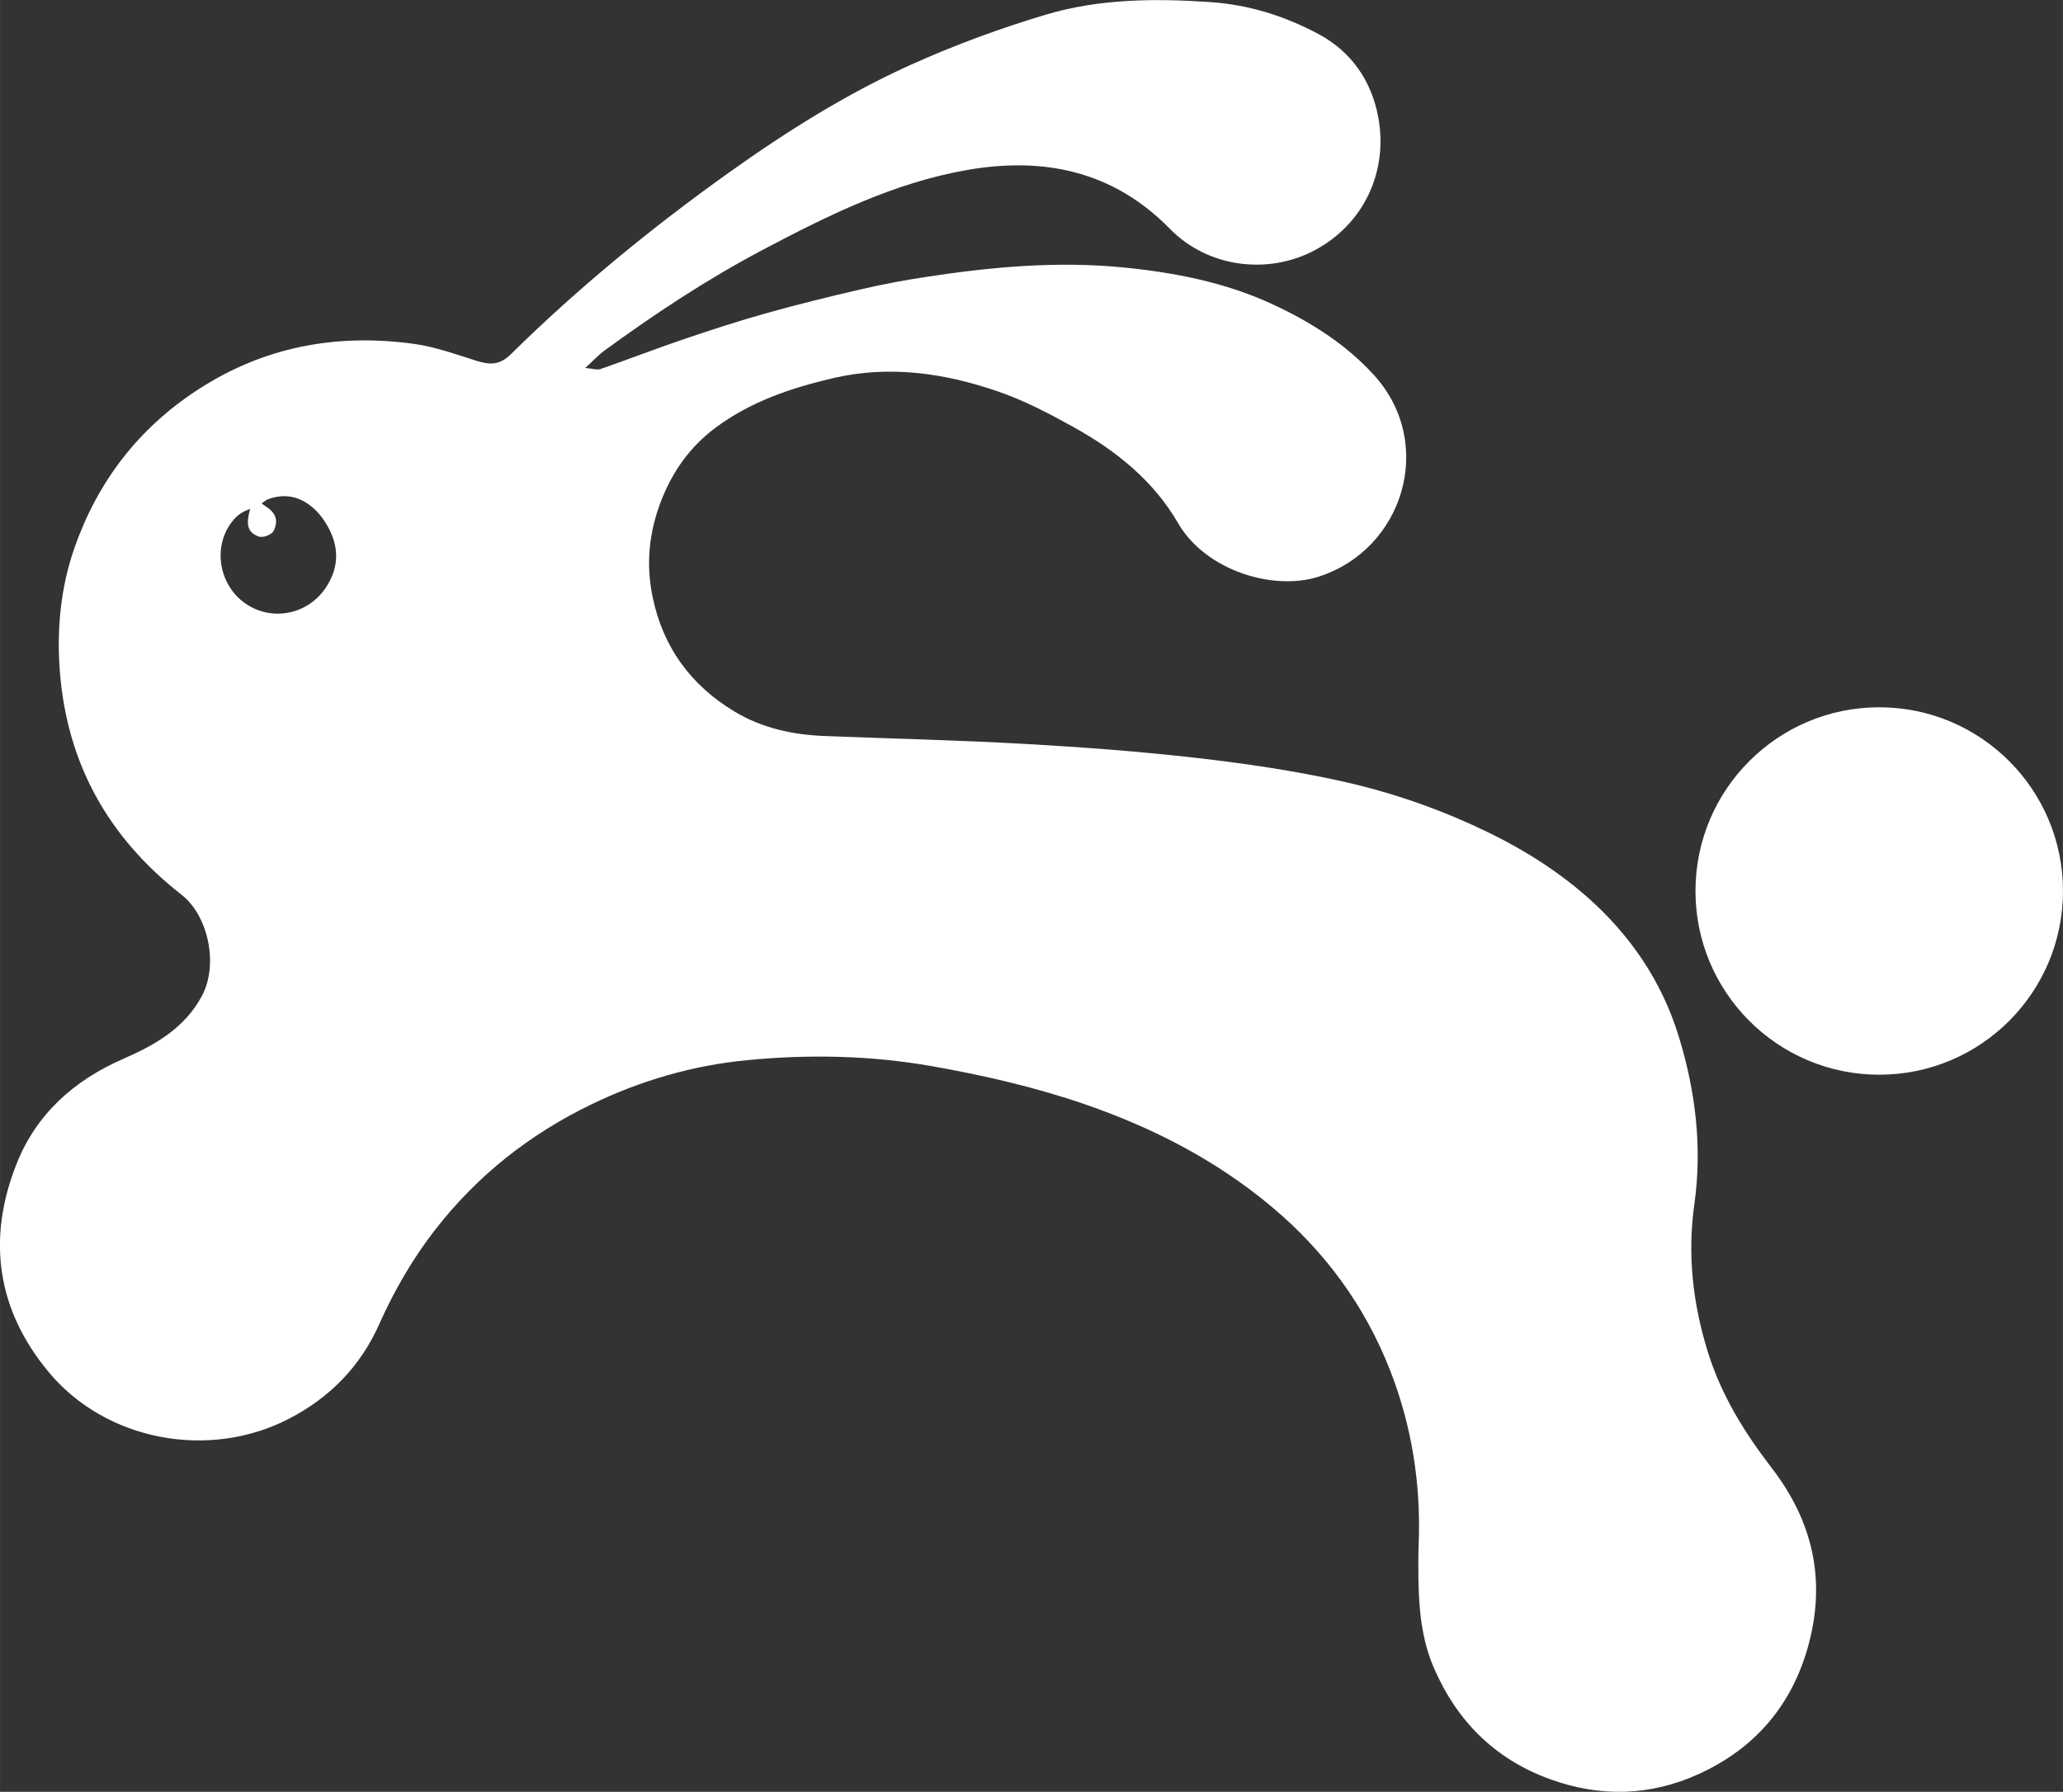
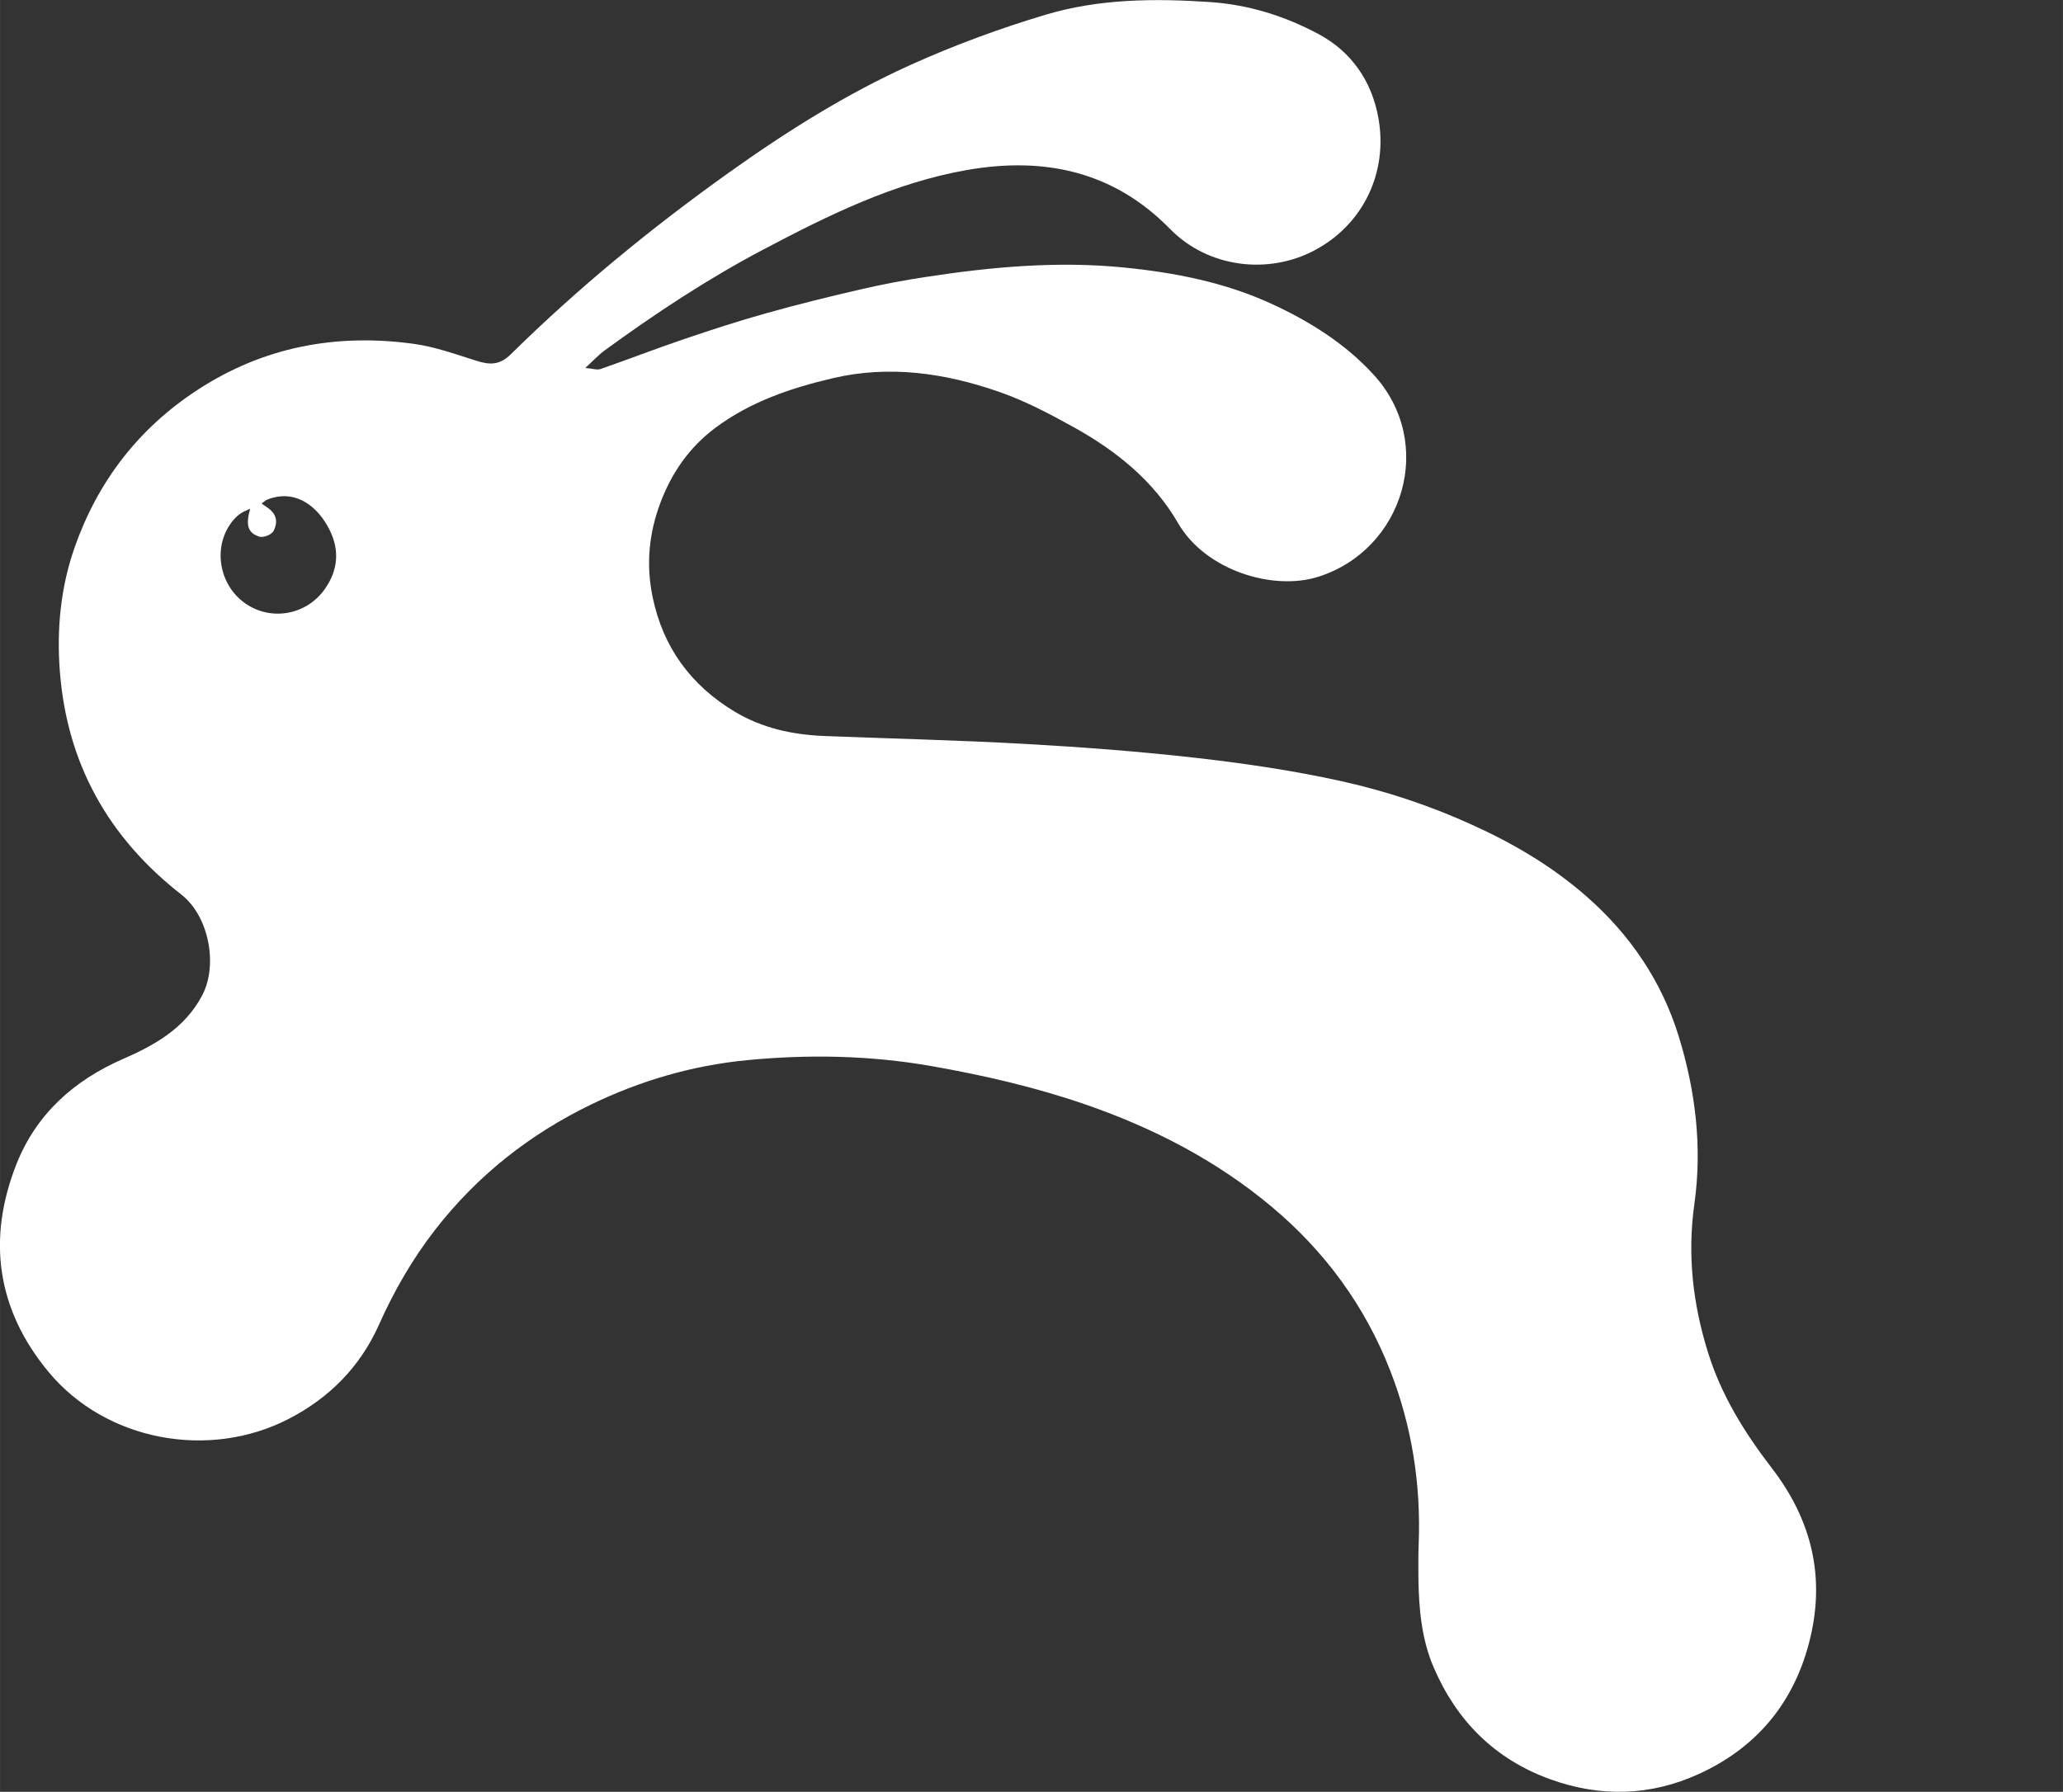
<svg xmlns="http://www.w3.org/2000/svg" xml:space="preserve" width="25.074mm" height="21.782mm" style="shape-rendering:geometricPrecision; text-rendering:geometricPrecision; image-rendering:optimizeQuality; fill-rule:evenodd; clip-rule:evenodd" viewBox="0 0 306.61 266.36">
  <rect x="0" y="0" width="306.61" height="266.36" fill="#333333" stroke="none" />
  <defs>
    <style type="text/css">  .fil0 {fill:white;fill-rule:nonzero}  </style>
  </defs>
  <g id="Слой_x0020_1">
    <g id="_1404354366672">
      <path class="fil0" d="M37.18 75.63c-1.18,0.47 -1.78,0.85 -2.5,1.68 -3.03,3.58 -2.32,9.21 1.41,12.12 3.84,2.99 9.35,2.15 12.18,-1.86 1.97,-2.79 2.22,-5.76 0.72,-8.78 -1.72,-3.47 -4.83,-5.82 -8.48,-4.79 -1.25,0.35 -1.08,0.53 -1.62,0.81 0.28,0.48 3.15,1.35 1.77,4.12 -0.27,0.53 -1.52,1.07 -2.21,0.82 -1.52,-0.55 -2.01,-1.56 -1.27,-4.1zm49.8 -20.93c1.11,0.09 1.77,0.34 2.29,0.15 4.1,-1.42 8.14,-3 12.25,-4.39 4.11,-1.4 8.25,-2.75 12.44,-3.92 4.64,-1.3 9.33,-2.46 14.03,-3.54 3.2,-0.74 6.43,-1.35 9.68,-1.84 9.65,-1.48 19.37,-2.36 29.11,-1.42 7.72,0.75 15.35,2.22 22.48,5.55 5.56,2.59 10.7,5.84 14.86,10.37 9.37,10.19 4.49,26.06 -8.19,30.08 -6.79,2.15 -16.81,-1 -20.83,-7.96 -3.65,-6.31 -9.21,-10.77 -15.49,-14.26 -3.63,-2.02 -7.38,-3.99 -11.29,-5.33 -7.94,-2.74 -16.14,-3.93 -24.5,-1.98 -6.25,1.46 -12.29,3.5 -17.49,7.38 -3.81,2.84 -6.45,6.59 -8.15,11.07 -1.75,4.61 -2.18,9.28 -1.19,14.07 1.54,7.48 5.67,13.13 12.2,17.06 4.1,2.46 8.61,3.43 13.32,3.62 9.97,0.39 19.94,0.62 29.9,1.18 8.52,0.48 17.04,1.12 25.52,2.09 7.17,0.82 14.34,1.88 21.37,3.43 6.67,1.47 13.18,3.63 19.47,6.49 6.2,2.81 11.95,6.2 17.05,10.68 6.46,5.67 11.17,12.6 13.69,20.81 2.49,8.11 3.51,16.45 2.31,24.94 -1.05,7.47 -0.23,14.73 2,21.92 1.99,6.44 5.44,11.99 9.5,17.27 5.99,7.78 8.09,16.4 5.52,26.1 -2.41,9.11 -7.98,15.57 -16.35,19.39 -7.14,3.26 -14.59,3.51 -22.13,0.77 -8.25,-3.01 -13.86,-8.68 -17.27,-16.59 -1.82,-4.22 -2.22,-8.78 -2.28,-13.34 -0.02,-1.67 -0.02,-3.35 0.04,-5.02 0.35,-8.89 -1.01,-17.53 -4.23,-25.78 -3.75,-9.62 -9.71,-17.75 -17.65,-24.39 -8.2,-6.86 -17.52,-11.67 -27.6,-15.16 -7.47,-2.58 -15.1,-4.34 -22.87,-5.71 -9.15,-1.61 -18.32,-1.78 -27.49,-0.89 -8.05,0.78 -15.78,3.02 -23.12,6.57 -9.18,4.44 -16.97,10.59 -23.22,18.64 -3.37,4.34 -6.1,9.07 -8.35,14.12 -2.79,6.23 -7.34,10.88 -13.49,14.03 -11.78,6.05 -27.03,3.26 -35.55,-6.94 -7.8,-9.34 -9.24,-19.91 -4.8,-31.06 2.92,-7.32 8.47,-12.34 15.78,-15.53 4.7,-2.05 9.18,-4.54 11.77,-9.43 2.42,-4.56 1,-11.83 -3.07,-15.01 -10.82,-8.46 -17.01,-19.41 -18.07,-33.23 -0.48,-6.3 0.13,-12.47 2.19,-18.36 3.43,-9.78 9.45,-17.67 18.23,-23.41 9.86,-6.45 20.66,-8.45 32.16,-6.88 3.16,0.43 6.24,1.55 9.3,2.51 1.96,0.62 3.45,0.72 5.15,-0.96 10.05,-9.9 20.94,-18.82 32.41,-27 8.55,-6.1 17.46,-11.71 27.04,-16.03 6.49,-2.93 13.24,-5.41 20.06,-7.45 7.9,-2.36 16.11,-2.43 24.34,-1.88 5.79,0.38 11.18,2.08 16.19,4.76 4.86,2.6 7.89,6.94 8.89,12.4 1.49,8.11 -2.21,15.9 -9.47,19.75 -6.88,3.66 -15.83,2.61 -21.51,-3.2 -8.42,-8.61 -18.76,-10.73 -30.14,-8.74 -10.89,1.9 -20.69,6.76 -30.37,11.87 -8.25,4.36 -16,9.48 -23.52,14.97 -0.89,0.65 -1.65,1.49 -2.87,2.6z" />
-       <path class="fil0" d="M306.61 132.45c0,15.08 -12.22,27.31 -27.31,27.31 -15.08,0 -27.31,-12.23 -27.31,-27.31 0,-15.08 12.23,-27.31 27.31,-27.31 15.08,0 27.31,12.23 27.31,27.31z" />
    </g>
  </g>
</svg>